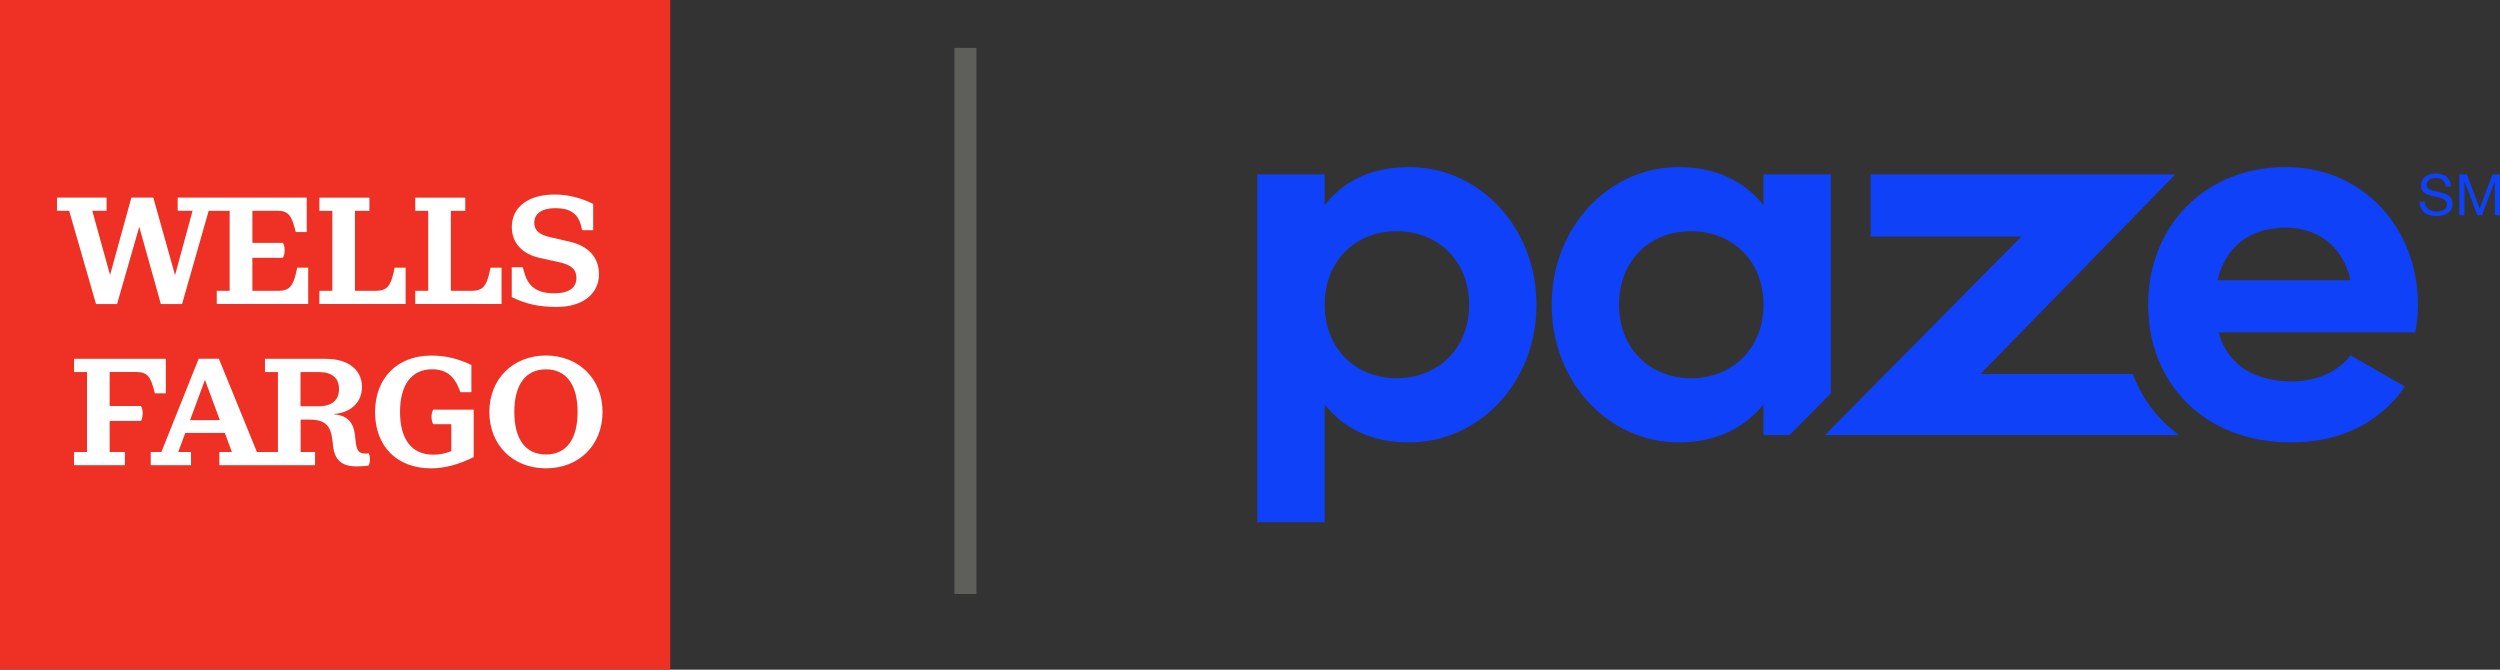
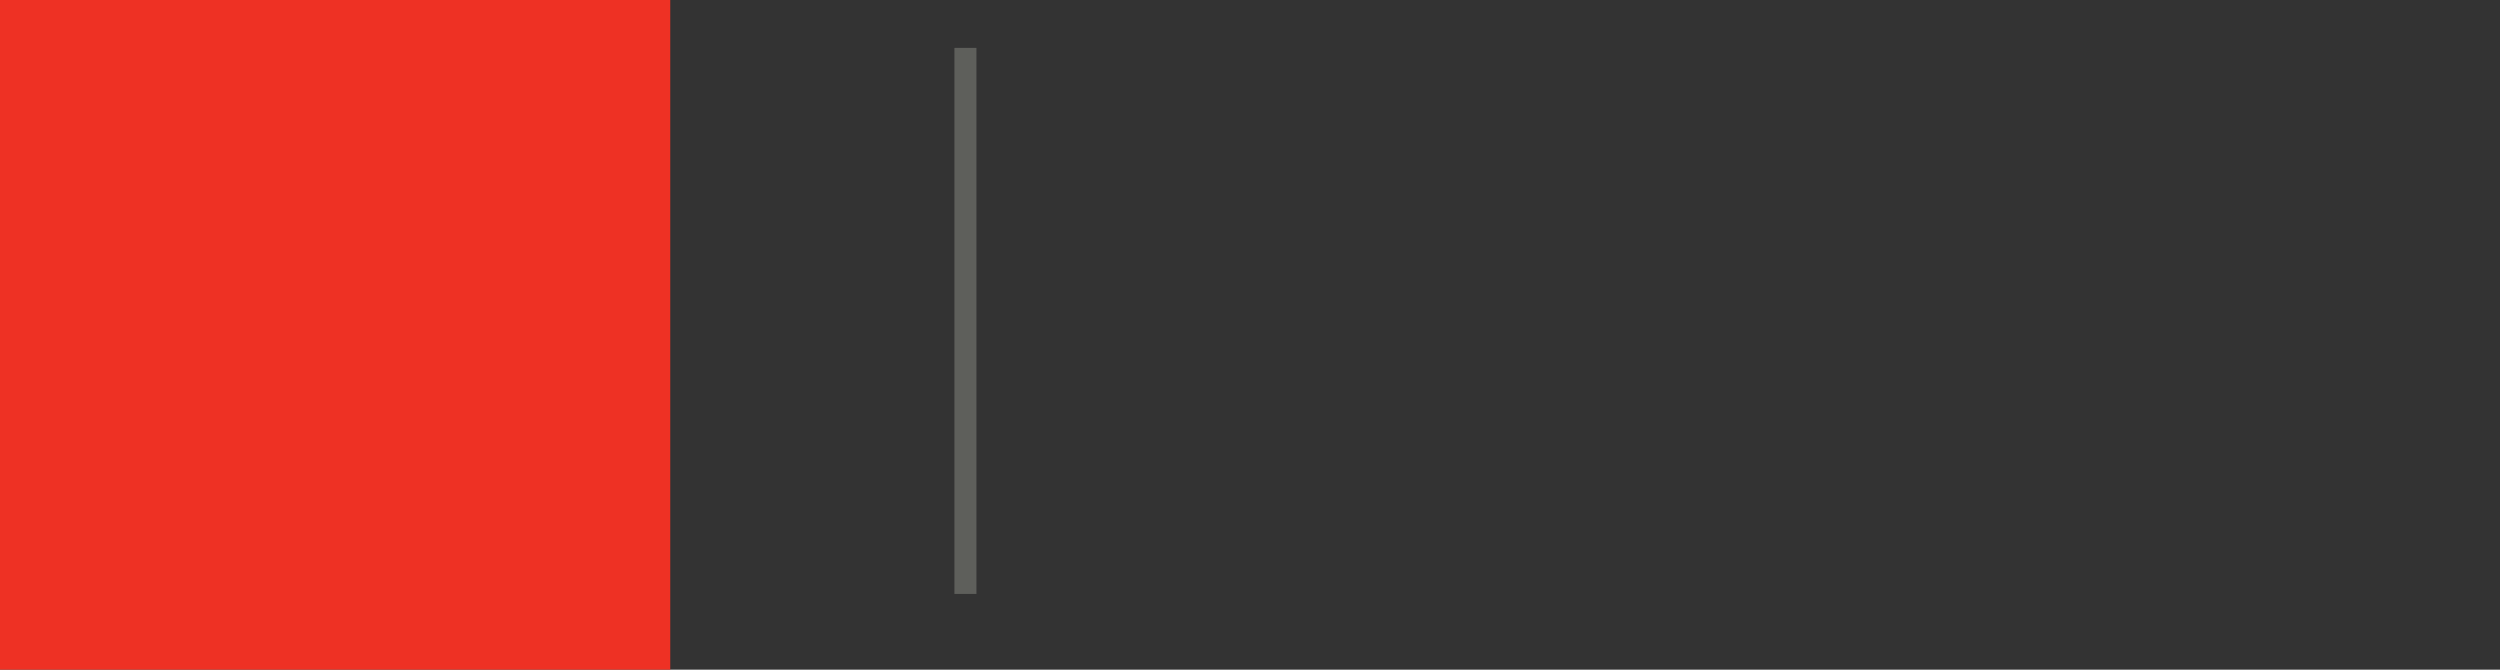
<svg xmlns="http://www.w3.org/2000/svg" width="336" height="90" viewBox="0 0 336 90" fill="none">
  <rect x="0" y="0" width="336" height="90" fill="#333333" stroke="none" />
  <path d="M90.082 0H0V90H90.082V0Z" fill="#EE3124" />
  <mask id="mask0_3268_4931" style="mask-type:luminance" maskUnits="userSpaceOnUse" x="0" y="0" width="91" height="90">
-     <path d="M90.082 0H0V90H90.082V0Z" fill="white" />
-   </mask>
+     </mask>
  <g mask="url(#mask0_3268_4931)">
-     <path d="M12.902 40.86L9.297 28.331H7.658V26.556H14.325V28.331H12.402L14.791 36.956L17.654 26.556H20.603L23.527 36.974L25.881 28.331H23.881V26.556H41.224V31.192H39.749L39.603 30.64C39.154 28.926 38.68 28.331 37.317 28.331H33.919V32.64H38.033C38.197 32.984 38.258 33.234 38.258 33.622C38.258 34.027 38.197 34.294 38.033 34.647H33.919V39.085H37.455C38.784 39.085 39.379 38.516 39.784 36.689L39.948 35.974H41.423V40.86H29.133V39.085H30.866V28.34H28.046L24.467 40.868H21.621L18.715 30.494L15.731 40.868H12.885L12.902 40.86ZM54.523 35.974H53.048L52.884 36.689C52.479 38.508 51.901 39.085 50.556 39.085H47.71V28.34H49.65V26.565H42.923V28.34H44.665V39.085H42.923V40.86H54.514V35.974H54.523ZM67.408 35.974H65.933L65.769 36.689C65.364 38.508 64.786 39.085 63.441 39.085H60.595V28.34H62.535V26.565H55.808V28.34H57.55V39.085H55.808V40.86H67.408V35.974ZM80.5 36.87C80.5 34.621 79.128 33.07 76.55 32.476L73.954 31.881C72.436 31.537 71.806 30.942 71.806 29.943C71.806 28.736 72.764 27.978 74.652 27.978C76.541 27.978 77.636 28.65 78.068 30.244L78.249 30.942H79.724V27.409C78.068 26.573 76.308 26.143 74.532 26.143C71.03 26.143 68.788 27.814 68.788 30.511C68.788 32.596 70.099 34.13 72.608 34.682L75.204 35.25C76.86 35.621 77.472 36.267 77.472 37.353C77.472 38.68 76.472 39.421 74.471 39.421C72.203 39.421 71.03 38.525 70.521 36.801L70.254 35.922H68.779V39.929C70.642 40.851 72.419 41.256 74.816 41.256C78.249 41.256 80.5 39.541 80.5 36.862M18.37 50.002C19.741 50.002 20.215 50.596 20.664 52.311L20.81 52.863H22.285V48.227H9.952V50.002H11.694V60.747H9.952V62.522H16.783V60.747H14.739V56.576H18.948C19.111 56.232 19.172 55.965 19.172 55.551C19.172 55.137 19.111 54.913 18.948 54.569H14.739V49.993H18.378L18.37 50.002ZM49.538 60.91C49.659 61.135 49.719 61.402 49.719 61.746C49.719 62.091 49.659 62.358 49.538 62.582C49.09 62.642 48.52 62.685 47.943 62.685C45.959 62.685 44.993 61.867 44.769 59.971L44.691 59.256C44.45 57.197 43.769 56.395 41.526 56.395H40.405V60.747H42.345V62.522H29.478V60.747H31.16L30.22 58.188H24.898L23.958 60.747H25.674V62.522H20.258V60.747H21.69L26.701 48.218H29.418L34.532 60.747H37.352V50.002H35.61V48.227H43.829C46.752 48.227 48.65 49.675 48.65 52.01C48.65 54.345 46.752 55.542 44.907 55.629V55.689C46.77 55.835 47.529 56.878 47.71 58.489L47.787 59.248C47.908 60.437 48.158 60.962 49.098 60.962C49.262 60.962 49.409 60.945 49.53 60.919M29.547 56.464L27.546 51.053L25.545 56.464H29.555H29.547ZM45.562 52.294C45.562 50.803 44.639 50.002 42.803 50.002H40.388V54.603H42.803C44.622 54.603 45.562 53.767 45.562 52.294ZM57.999 56.016C57.999 56.421 58.059 56.688 58.223 57.016H60.655V60.635C59.853 60.962 59.059 61.109 58.24 61.109C55.291 61.109 53.764 59.006 53.764 55.37C53.764 51.734 55.299 49.632 58.076 49.632C59.939 49.632 61.017 50.553 61.655 52.148L61.88 52.716H63.354V49.054C61.509 48.175 59.853 47.788 57.938 47.788C53.436 47.788 50.409 50.786 50.409 55.387C50.409 59.989 53.35 62.944 57.938 62.944C59.758 62.944 61.638 62.436 63.665 61.436V55.06H58.223C58.059 55.387 57.999 55.629 57.999 56.016ZM80.983 55.361C80.983 59.816 77.817 62.944 73.376 62.944C68.934 62.944 65.769 59.816 65.769 55.361C65.769 50.907 68.978 47.779 73.376 47.779C77.774 47.779 80.983 50.924 80.983 55.361ZM77.628 55.361C77.628 51.742 76.136 49.64 73.376 49.64C70.616 49.64 69.124 51.742 69.124 55.361C69.124 58.98 70.599 61.083 73.376 61.083C76.153 61.083 77.628 58.998 77.628 55.361Z" fill="white" />
-   </g>
+     </g>
  <g opacity="0.63">
    <mask id="mask1_3268_4931" style="mask-type:luminance" maskUnits="userSpaceOnUse" x="110" y="0" width="40" height="82">
      <path d="M149.443 0.197H110.064V81.875H149.443V0.197Z" fill="white" />
    </mask>
    <g mask="url(#mask1_3268_4931)">
      <path d="M129.754 6.437V79.824" stroke="#777872" stroke-width="2.96" />
    </g>
  </g>
-   <path d="M328.296 24.187C328.054 24.014 327.744 23.92 327.364 23.92C327.209 23.92 327.063 23.937 326.907 23.963C326.761 23.997 326.623 24.049 326.511 24.118C326.398 24.187 326.304 24.282 326.235 24.402C326.166 24.523 326.131 24.669 326.131 24.85C326.131 25.023 326.183 25.16 326.278 25.264C326.381 25.367 326.511 25.453 326.674 25.522C326.838 25.591 327.028 25.643 327.235 25.686C327.442 25.729 327.658 25.781 327.873 25.824C328.089 25.876 328.304 25.936 328.511 26.005C328.718 26.074 328.908 26.169 329.072 26.289C329.236 26.41 329.374 26.556 329.469 26.737C329.572 26.918 329.615 27.142 329.615 27.409C329.615 27.702 329.546 27.952 329.417 28.159C329.288 28.366 329.115 28.538 328.917 28.667C328.71 28.797 328.486 28.891 328.227 28.952C327.968 29.012 327.718 29.038 327.468 29.038C327.157 29.038 326.873 29.003 326.597 28.926C326.321 28.848 326.079 28.736 325.872 28.573C325.665 28.409 325.502 28.219 325.381 27.969C325.26 27.728 325.2 27.435 325.2 27.108H325.89C325.89 27.34 325.933 27.539 326.028 27.702C326.114 27.866 326.235 28.004 326.381 28.116C326.528 28.219 326.7 28.305 326.89 28.357C327.088 28.409 327.287 28.435 327.485 28.435C327.649 28.435 327.813 28.418 327.977 28.392C328.141 28.357 328.296 28.305 328.425 28.236C328.555 28.159 328.667 28.064 328.744 27.935C328.831 27.806 328.865 27.642 328.865 27.444C328.865 27.254 328.813 27.099 328.718 26.987C328.615 26.866 328.486 26.772 328.322 26.703C328.158 26.625 327.968 26.565 327.761 26.522C327.554 26.479 327.339 26.427 327.123 26.384C326.907 26.341 326.692 26.281 326.485 26.212C326.278 26.151 326.088 26.065 325.924 25.962C325.76 25.858 325.622 25.721 325.527 25.557C325.424 25.393 325.381 25.178 325.381 24.928C325.381 24.652 325.441 24.411 325.553 24.213C325.665 24.014 325.812 23.842 326.002 23.713C326.192 23.584 326.398 23.489 326.64 23.42C326.881 23.36 327.123 23.325 327.373 23.325C327.658 23.325 327.916 23.36 328.158 23.428C328.399 23.497 328.606 23.601 328.796 23.747C328.977 23.894 329.124 24.075 329.227 24.29C329.331 24.506 329.391 24.764 329.4 25.066H328.71C328.667 24.669 328.529 24.385 328.287 24.213L328.296 24.187ZM331.539 23.437L333.264 28.047L334.997 23.437H335.997V28.917H335.307V24.359H335.29L333.574 28.917H332.953L331.237 24.359H331.22V28.917H330.53V23.437H331.53H331.539Z" fill="#0F42F8" />
-   <path d="M245.278 58.472L271.677 31.787H251.418V23.437H292.367L266.157 50.269H286.649C287.822 53.431 289.943 56.37 292.867 58.472H245.278ZM298.171 44.668H324.613C324.82 43.479 324.967 42.29 324.967 40.955C324.967 30.658 317.602 22.455 307.226 22.455C296.213 22.455 288.71 30.511 288.71 40.955C288.71 51.398 296.144 59.454 307.925 59.454C314.661 59.454 319.922 56.723 323.216 51.958L315.92 47.753C314.376 49.787 311.573 51.26 308.063 51.26C303.294 51.26 299.439 49.295 298.171 44.677V44.668ZM298.033 37.663C299.085 33.182 302.38 30.589 307.218 30.589C311.004 30.589 314.79 32.622 315.911 37.663H298.024H298.033ZM189.392 22.455C184.269 22.455 180.552 24.351 178.033 27.573V23.437H168.986V70.182H178.033V54.336C180.56 57.559 184.277 59.454 189.392 59.454C198.792 59.454 206.502 51.398 206.502 40.955C206.502 30.511 198.792 22.455 189.392 22.455ZM187.71 50.829C182.173 50.829 178.033 46.831 178.033 40.946C178.033 35.061 182.173 31.063 187.71 31.063C193.247 31.063 197.455 35.061 197.455 40.946C197.455 46.831 193.316 50.829 187.71 50.829ZM246.062 52.854L240.508 58.472H237.015V54.336C234.488 57.49 230.702 59.454 225.588 59.454C216.257 59.454 208.546 51.398 208.546 40.955C208.546 30.511 216.257 22.455 225.588 22.455C230.711 22.455 234.497 24.419 237.015 27.573V23.437H246.062V52.854ZM237.015 40.955C237.015 35.069 232.876 31.071 227.27 31.071C221.664 31.071 217.593 35.069 217.593 40.955C217.593 46.84 221.733 50.838 227.27 50.838C232.807 50.838 237.015 46.84 237.015 40.955Z" fill="#0F42F8" />
</svg>